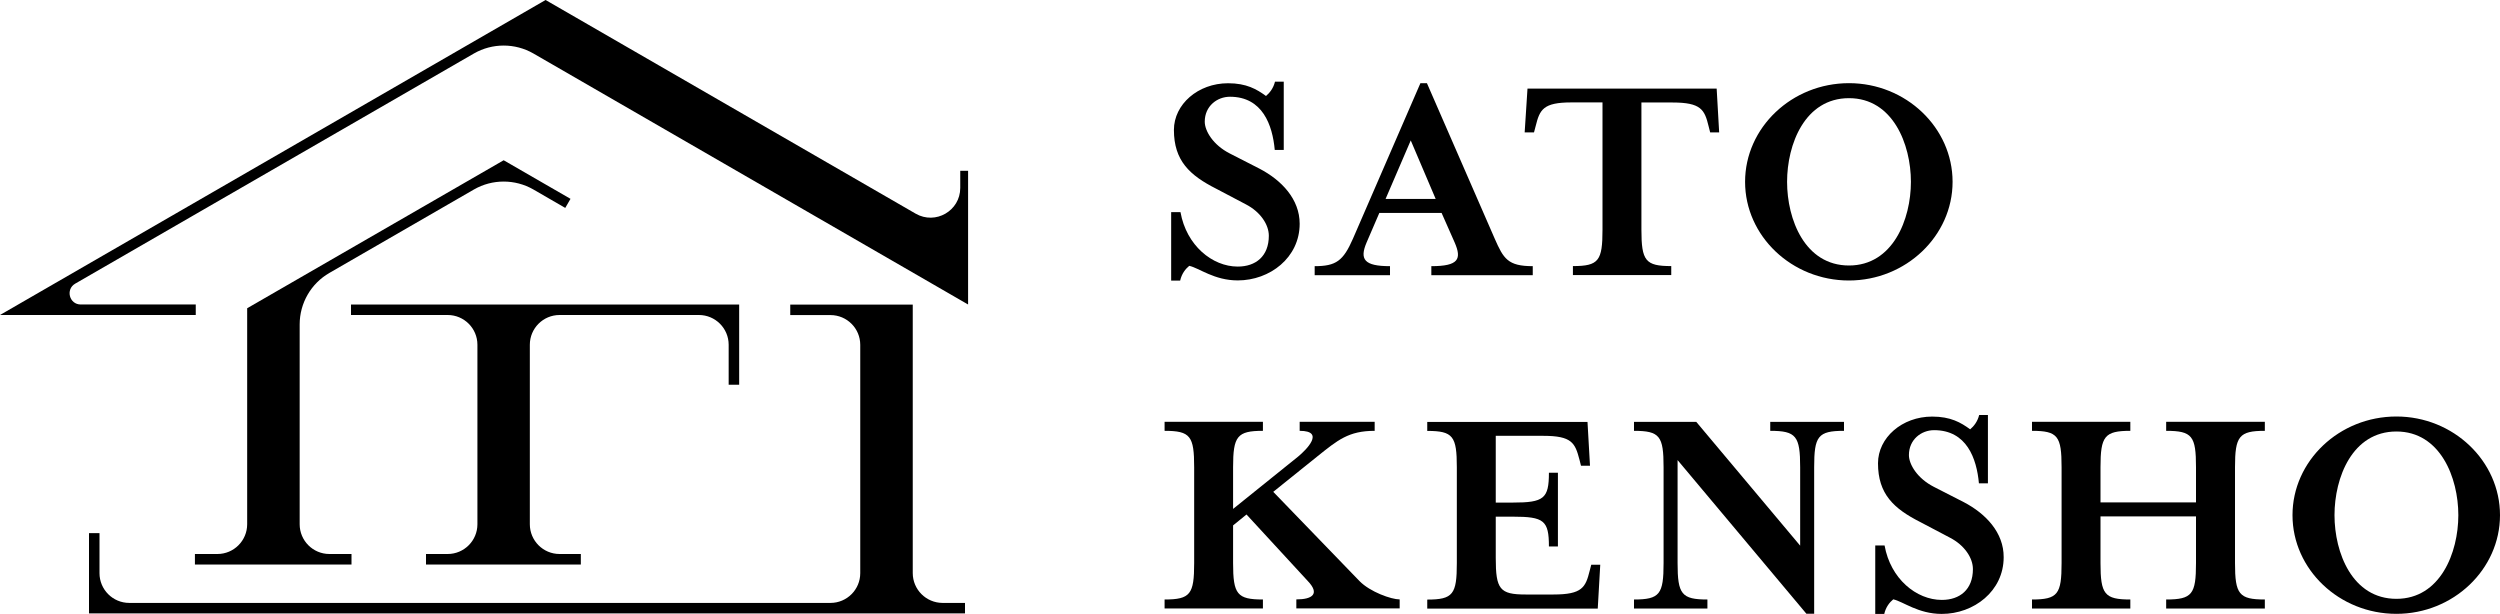
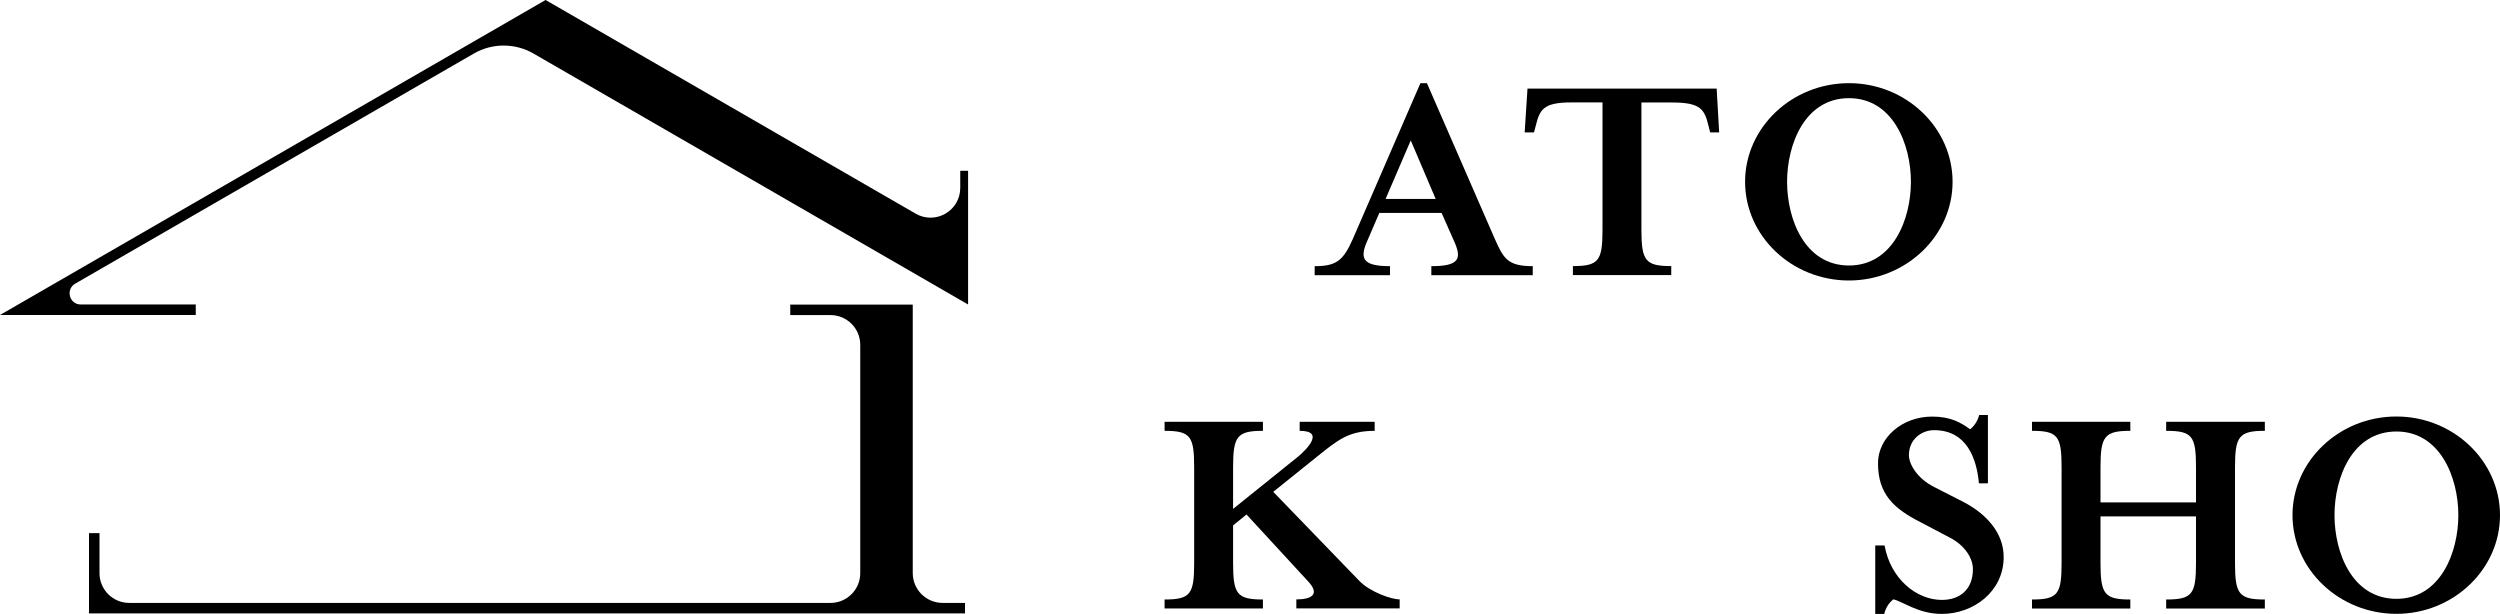
<svg xmlns="http://www.w3.org/2000/svg" enable-background="new 0 0 300 73.65" viewBox="0 0 300 73.65">
-   <path d="m142.71 31.9c1.19.26 2.99 1.75 5.82 1.75 3.85 0 7.43-2.73 7.43-6.8 0-2.95-2.17-5.23-4.82-6.61l-3.58-1.83c-1.98-1.01-2.99-2.69-2.99-3.81 0-1.87 1.49-2.99 3.02-2.99 3.92 0 5.11 3.4 5.38 6.38h1.08v-8.19h-1.05c-.19.78-.63 1.34-1.08 1.72-1.12-.82-2.35-1.53-4.55-1.53-3.62 0-6.5 2.54-6.5 5.6 0 3.7 1.9 5.45 5.08 7.06l3.55 1.87c1.75.9 2.76 2.43 2.76 3.77 0 2.46-1.57 3.7-3.73 3.7-3.06 0-6.16-2.54-6.87-6.53h-1.12v8.21h1.08c.19-.84.64-1.4 1.09-1.77z" />
  <path d="m166.79 31.94c-3.1 0-3.66-.82-2.8-2.84l1.53-3.55h7.47l1.57 3.55c.86 1.98.49 2.84-2.8 2.84v1.08h12.17v-1.08c-2.99 0-3.51-.9-4.56-3.29l-8.14-18.67h-.78l-8.1 18.67c-1.16 2.65-2.02 3.29-4.59 3.29v1.08h9.04v-1.08zm2.5-15.09 2.99 7.02h-6.01z" />
  <path d="m184.28 15.13c.49-1.98.9-2.84 4.29-2.84h3.73v15.27c0 3.73-.45 4.37-3.55 4.37v1.08h11.8v-1.08c-3.1 0-3.58-.63-3.58-4.37v-15.26h3.73c3.43 0 3.85.86 4.33 2.84l.19.75h1.08l-.3-5.26h-22.7l-.34 5.26h1.12z" />
  <path d="m234.31 21.82c0-6.5-5.6-11.84-12.43-11.84-6.87 0-12.47 5.34-12.47 11.84s5.6 11.84 12.47 11.84c6.83-.01 12.43-5.35 12.43-11.84zm-12.43 10.04c-5.3 0-7.43-5.53-7.43-10.04s2.13-10.04 7.43-10.04c5.26 0 7.43 5.53 7.43 10.04s-2.17 10.04-7.43 10.04z" />
  <path d="m152.79 59.02 5.3-4.26c2.43-1.94 3.73-3.06 6.87-3.06v-1.08h-9v1.08c3.1 0 .78 2.28-.15 3.06l-7.84 6.31v-5c0-3.73.49-4.37 3.58-4.37v-1.08h-11.8v1.08c3.1 0 3.55.63 3.55 4.37v11.5c0 3.73-.45 4.37-3.55 4.37v1.08h11.8v-1.08c-3.1 0-3.58-.63-3.58-4.37v-4.52l1.61-1.31 7.36 7.99c1.46 1.53.56 2.2-1.38 2.2v1.08h12.4v-1.08c-1.01 0-3.55-.9-4.82-2.2z" />
-   <path d="m190.76 68.5c-.49 1.98-.9 2.84-4.33 2.84h-3.36c-3.1 0-3.58-.63-3.58-4.37v-4.97h2.05c3.73 0 4.33.45 4.33 3.58h1.08v-8.85h-1.08c0 3.1-.6 3.58-4.33 3.58h-2.05v-8.01h5.71c3.43 0 3.81.86 4.33 2.84l.19.75h1.08l-.3-5.26h-19.23v1.08c3.1 0 3.55.63 3.55 4.37v11.5c0 3.73-.45 4.37-3.55 4.37v1.08h20.46l.3-5.26h-1.08z" />
-   <path d="m212.44 51.7c3.1 0 3.58.63 3.58 4.37v9.41l-12.47-14.86h-7.47v1.08c3.1 0 3.55.63 3.55 4.37v11.5c0 3.73-.45 4.37-3.55 4.37v1.08h8.81v-1.08c-3.1 0-3.58-.63-3.58-4.37v-12.36l15.46 18.44h.93v-17.58c0-3.73.45-4.37 3.58-4.37v-1.08h-8.85v1.08z" />
  <path d="m235.64 60.25-3.58-1.83c-1.98-1.01-2.99-2.69-2.99-3.81 0-1.87 1.49-2.99 3.02-2.99 3.92 0 5.11 3.4 5.38 6.38h1.08v-8.2h-1.05c-.19.78-.63 1.34-1.08 1.72-1.12-.82-2.35-1.53-4.56-1.53-3.62 0-6.5 2.54-6.5 5.6 0 3.7 1.9 5.45 5.08 7.06l3.55 1.87c1.75.9 2.76 2.43 2.76 3.77 0 2.46-1.57 3.7-3.73 3.7-3.06 0-6.16-2.54-6.87-6.53h-1.12v8.21h1.08c.19-.82.63-1.38 1.08-1.75 1.19.26 2.99 1.75 5.82 1.75 3.85 0 7.43-2.73 7.43-6.8.02-2.96-2.15-5.24-4.8-6.62z" />
  <path d="m259.94 51.7c3.14 0 3.58.63 3.58 4.37v4.22h-11.46v-4.22c0-3.73.49-4.37 3.58-4.37v-1.08h-11.8v1.08c3.1 0 3.55.63 3.55 4.37v11.5c0 3.73-.45 4.37-3.55 4.37v1.08h11.8v-1.08c-3.1 0-3.58-.63-3.58-4.37v-5.6h11.46v5.6c0 3.73-.45 4.37-3.58 4.37v1.08h11.84v-1.08c-3.1 0-3.58-.63-3.58-4.37v-11.5c0-3.73.49-4.37 3.58-4.37v-1.08h-11.84z" />
  <path d="m287.57 49.98c-6.87 0-12.47 5.34-12.47 11.84s5.6 11.84 12.47 11.84c6.83 0 12.43-5.34 12.43-11.84s-5.6-11.84-12.43-11.84zm0 21.88c-5.3 0-7.43-5.53-7.43-10.04s2.13-10.04 7.43-10.04c5.26 0 7.43 5.53 7.43 10.04s-2.17 10.04-7.43 10.04z" />
-   <path d="m88.7 46.17v-9.63h-46.58v1.26h11.6c1.97 0 3.57 1.6 3.57 3.57v21.54c0 1.97-1.6 3.57-3.57 3.57h-2.6v1.26h18.58v-1.26h-2.55c-1.97 0-3.57-1.6-3.57-3.57v-21.54c0-1.97 1.6-3.57 3.57-3.57h16.72c1.97 0 3.57 1.6 3.57 3.57v4.8z" />
  <path d="m109.53 68.77v-32.22h-14.7v1.26h4.83c1.97 0 3.57 1.6 3.57 3.57v27.4c0 1.97-1.6 3.57-3.57 3.57h-84.15c-1.97 0-3.57-1.6-3.57-3.57v-4.8h-1.26v9.63h105.12v-1.26h-2.7c-1.97-.01-3.57-1.61-3.57-3.58z" />
  <path d="m115.23 20.5v2.05c0 2.75-2.97 4.46-5.35 3.09l-44.41-25.64-65.47 37.8h23.49v-1.26h-13.8c-1.37 0-1.85-1.81-.67-2.5l47.85-27.62c2.21-1.27 4.93-1.27 7.14 0l52.16 30.12v-16.04z" />
-   <path d="m29.66 36.99v25.92c0 1.97-1.6 3.57-3.57 3.57h-2.7v1.26h18.79v-1.26h-2.65c-1.97 0-3.57-1.6-3.57-3.57v-23.98c0-2.55 1.36-4.91 3.57-6.18l17.34-10.01c2.21-1.27 4.93-1.27 7.14 0l3.82 2.21.63-1.09-8.02-4.63z" />
</svg>